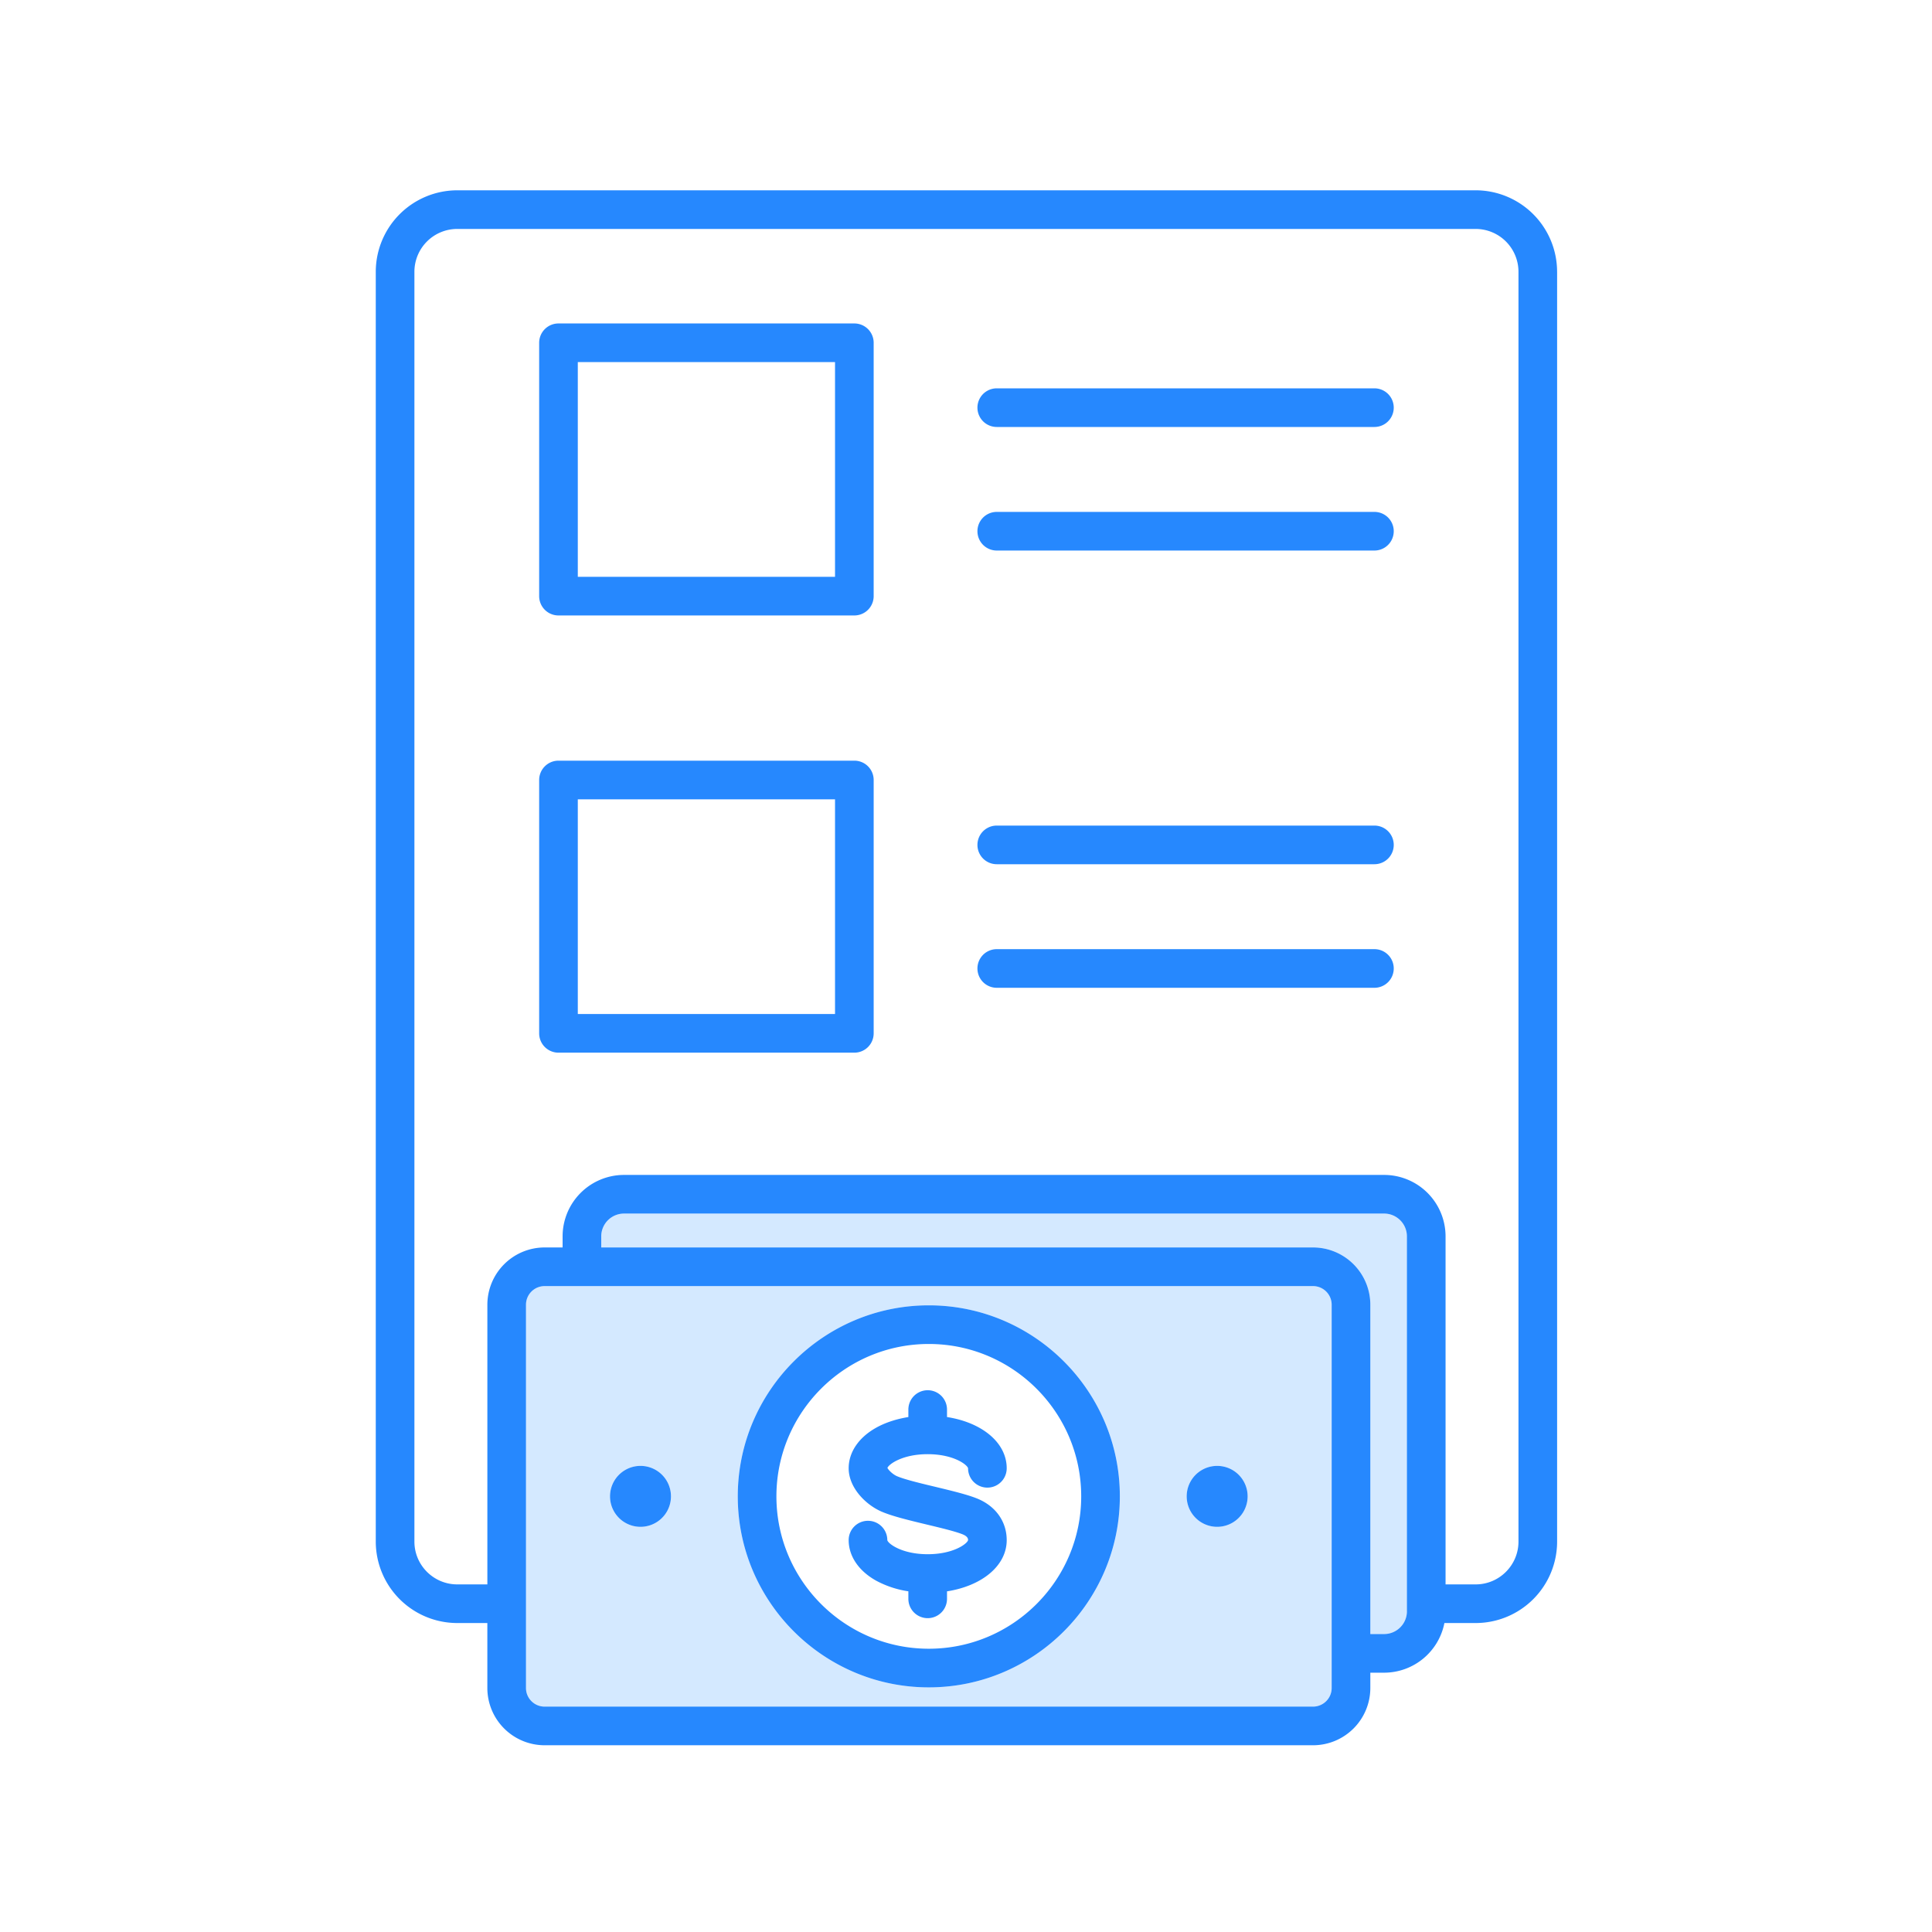
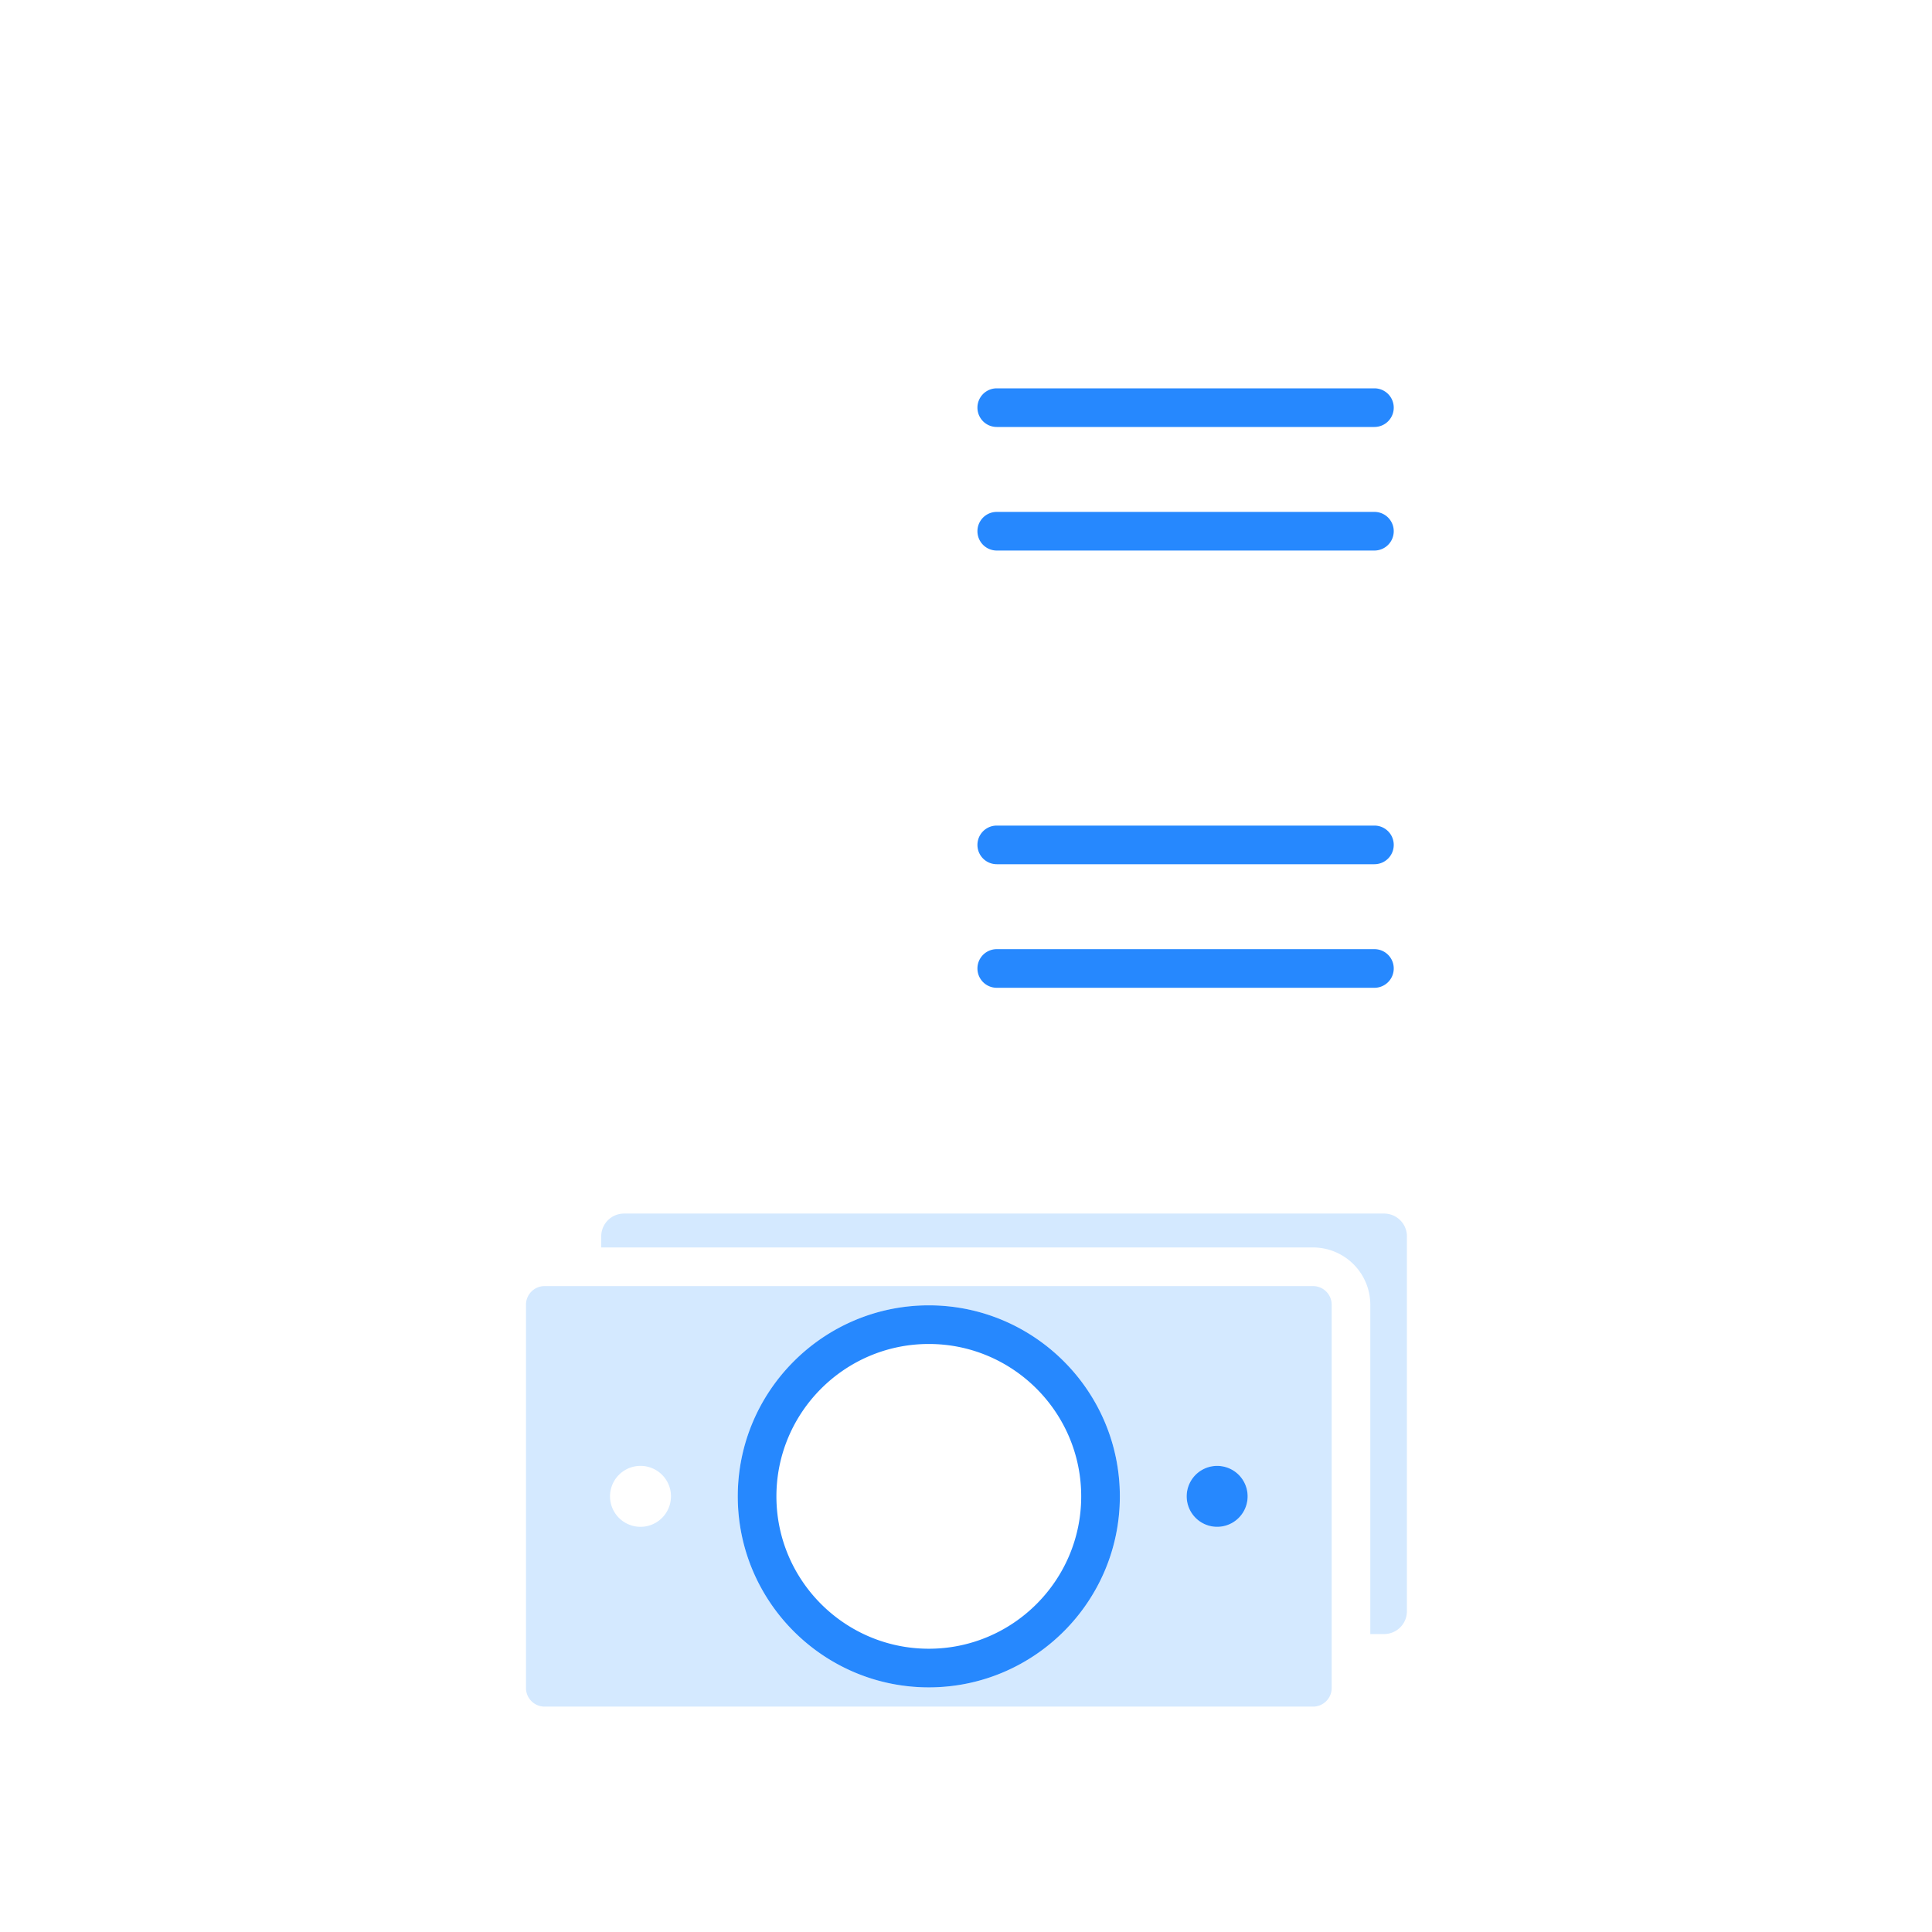
<svg xmlns="http://www.w3.org/2000/svg" xmlns:xlink="http://www.w3.org/1999/xlink" width="100" height="100" viewBox="0 0 100 100">
  <defs>
    <path id="39387xruva" d="M0 80.584h61.246V0H0z" />
  </defs>
  <g fill="none" fill-rule="evenodd">
    <g transform="translate(19.4 9.8)">
      <path d="M53.421 54.192V73.6c0 .65-.53 1.178-1.18 1.178h-.714V57.732a2.968 2.968 0 0 0-2.964-2.964H11.72v-.576c0-.65.528-1.178 1.18-1.178h39.342c.65 0 1.18.528 1.18 1.178" fill="#D4E9FF" />
      <path d="M15.33 67.652a1.577 1.577 0 1 0-3.155-.002 1.577 1.577 0 0 0 3.154.002m23.234 0c0-5.452-4.436-9.888-9.888-9.888s-9.888 4.436-9.888 9.888 4.436 9.886 9.888 9.886 9.888-4.434 9.888-9.886m6.614 0a1.577 1.577 0 1 0-3.154-.002 1.577 1.577 0 0 0 3.154.002m4.35-9.92v19.84c0 .53-.432.962-.964.962H8.787a.964.964 0 0 1-.962-.962v-19.84c0-.532.432-.964.962-.964h39.776c.532 0 .964.432.964.964" fill="#D4E9FF" />
-       <path d="M49.527 77.572v-19.84a.965.965 0 0 0-.964-.964H8.787a.964.964 0 0 0-.962.964v19.84c0 .53.432.962.962.962h39.776a.964.964 0 0 0 .964-.962m3.894-3.972V54.192c0-.65-.53-1.178-1.18-1.178H12.9a1.18 1.18 0 0 0-1.18 1.178v.576h36.844a2.968 2.968 0 0 1 2.964 2.964v17.046h.714c.65 0 1.18-.528 1.18-1.178m5.774-3.606V4.266a2.218 2.218 0 0 0-2.214-2.216H4.265A2.218 2.218 0 0 0 2.05 4.266v65.728c0 1.22.994 2.214 2.216 2.214h1.56V57.732a2.966 2.966 0 0 1 2.962-2.964h.932v-.576a3.182 3.182 0 0 1 3.18-3.178h39.342a3.182 3.182 0 0 1 3.18 3.178v18.016h1.56c1.22 0 2.214-.994 2.214-2.214m2-65.728v65.728a4.218 4.218 0 0 1-4.214 4.214h-1.62a3.184 3.184 0 0 1-3.12 2.57h-.714v.794a2.966 2.966 0 0 1-2.964 2.962H8.787a2.966 2.966 0 0 1-2.962-2.962v-3.364h-1.56A4.22 4.22 0 0 1 .05 69.994V4.266A4.222 4.222 0 0 1 4.265.05h52.716a4.22 4.22 0 0 1 4.214 4.216" fill="#2688FE" />
      <path d="M51.74 10.3a1 1 0 0 1 0 2H32.192a1 1 0 1 1 0-2H51.74zM51.74 16.696a1 1 0 0 1 0 2H32.192a1 1 0 1 1 0-2H51.74zM51.74 32.932a1 1 0 1 1 0 2H32.192a1 1 0 1 1 0-2H51.74zM51.74 39.328a1 1 0 0 1 0 2H32.192a1 1 0 1 1 0-2H51.74zM43.6 66.074a1.577 1.577 0 1 1 0 3.154 1.577 1.577 0 0 1 0-3.154M36.563 67.652c0-4.35-3.538-7.888-7.888-7.888-4.348 0-7.888 3.538-7.888 7.888 0 4.348 3.54 7.886 7.888 7.886 4.35 0 7.888-3.538 7.888-7.886m-7.888-9.888c5.452 0 9.888 4.436 9.888 9.888s-4.436 9.886-9.888 9.886-9.888-4.434-9.888-9.886c0-5.452 4.436-9.888 9.888-9.888" fill="#2688FE" />
-       <path d="M32.707 66.198a1 1 0 0 1-2 .002c-.028-.172-.732-.732-2.09-.732-1.306 0-2.008.518-2.084.71.058.116.272.332.492.428.398.172 1.25.376 2.004.556.834.202 1.624.39 2.148.602.958.388 1.53 1.192 1.53 2.152 0 1.324-1.274 2.368-3.09 2.652v.388a1 1 0 0 1-2 0v-.39a5.08 5.08 0 0 1-1.674-.554c-.9-.504-1.416-1.268-1.416-2.096a.998.998 0 0 1 1-1 1 1 0 0 1 1 1c.026.168.732.73 2.09.73 1.36 0 2.064-.562 2.09-.732 0-.048 0-.182-.278-.296-.388-.156-1.14-.336-1.868-.51-.912-.22-1.774-.426-2.334-.668-.844-.368-1.7-1.256-1.7-2.242 0-.828.516-1.592 1.416-2.096.48-.27 1.056-.456 1.674-.556v-.388a1 1 0 0 1 2 0v.388c1.816.282 3.09 1.328 3.09 2.652" fill="#2688FE" />
      <mask id="su25sek3jb" fill="#fff">
        <use xlink:href="#39387xruva" />
      </mask>
-       <path d="M10.507 42.686h13.314V31.572H10.507v11.114zm15.314-12.114v13.114a1 1 0 0 1-1 1H9.507a1 1 0 0 1-1-1V30.572a1 1 0 0 1 1-1h15.314a1 1 0 0 1 1 1zM10.507 20.056h13.314V8.942H10.507v11.114zM25.821 7.942v13.114a1 1 0 0 1-1 1H9.507a1 1 0 0 1-1-1V7.942a1 1 0 0 1 1-1h15.314a1 1 0 0 1 1 1zM13.751 66.074a1.577 1.577 0 1 1 .002 3.154 1.577 1.577 0 0 1-.002-3.154" fill="#2688FE" mask="url(#su25sek3jb)" />
    </g>
    <path d="M0 0h100v100H0z" />
  </g>
</svg>